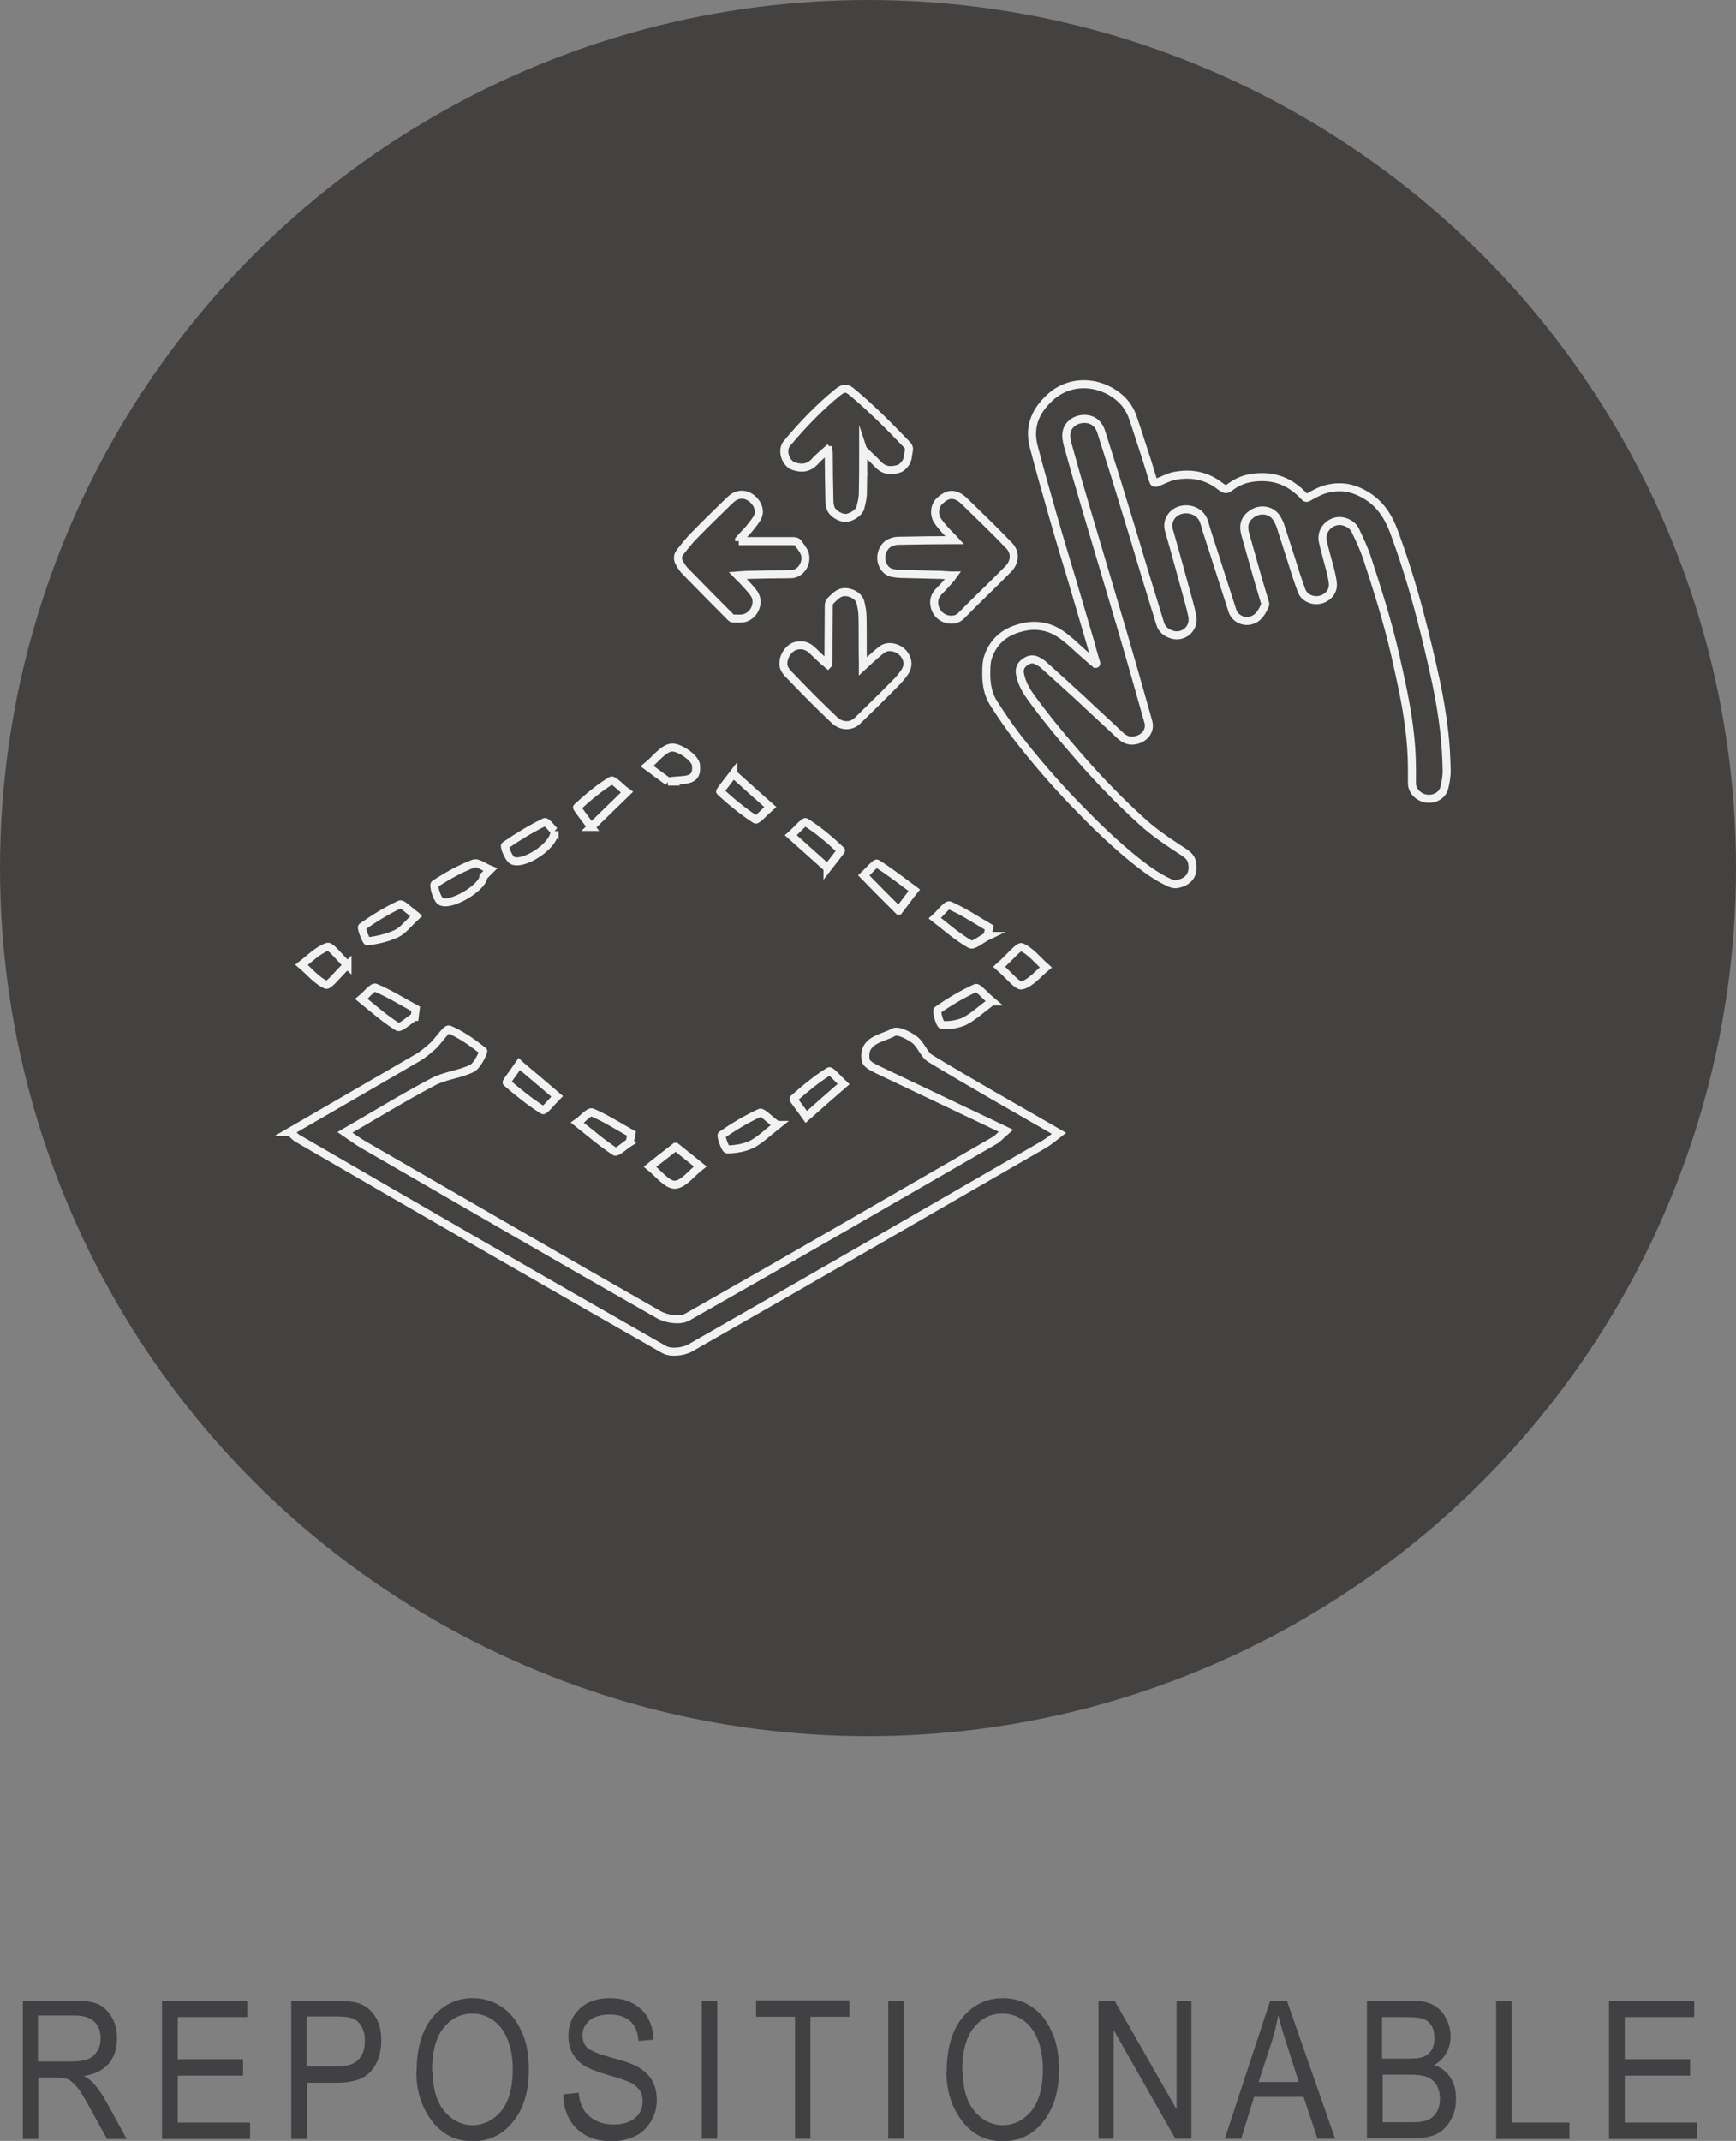
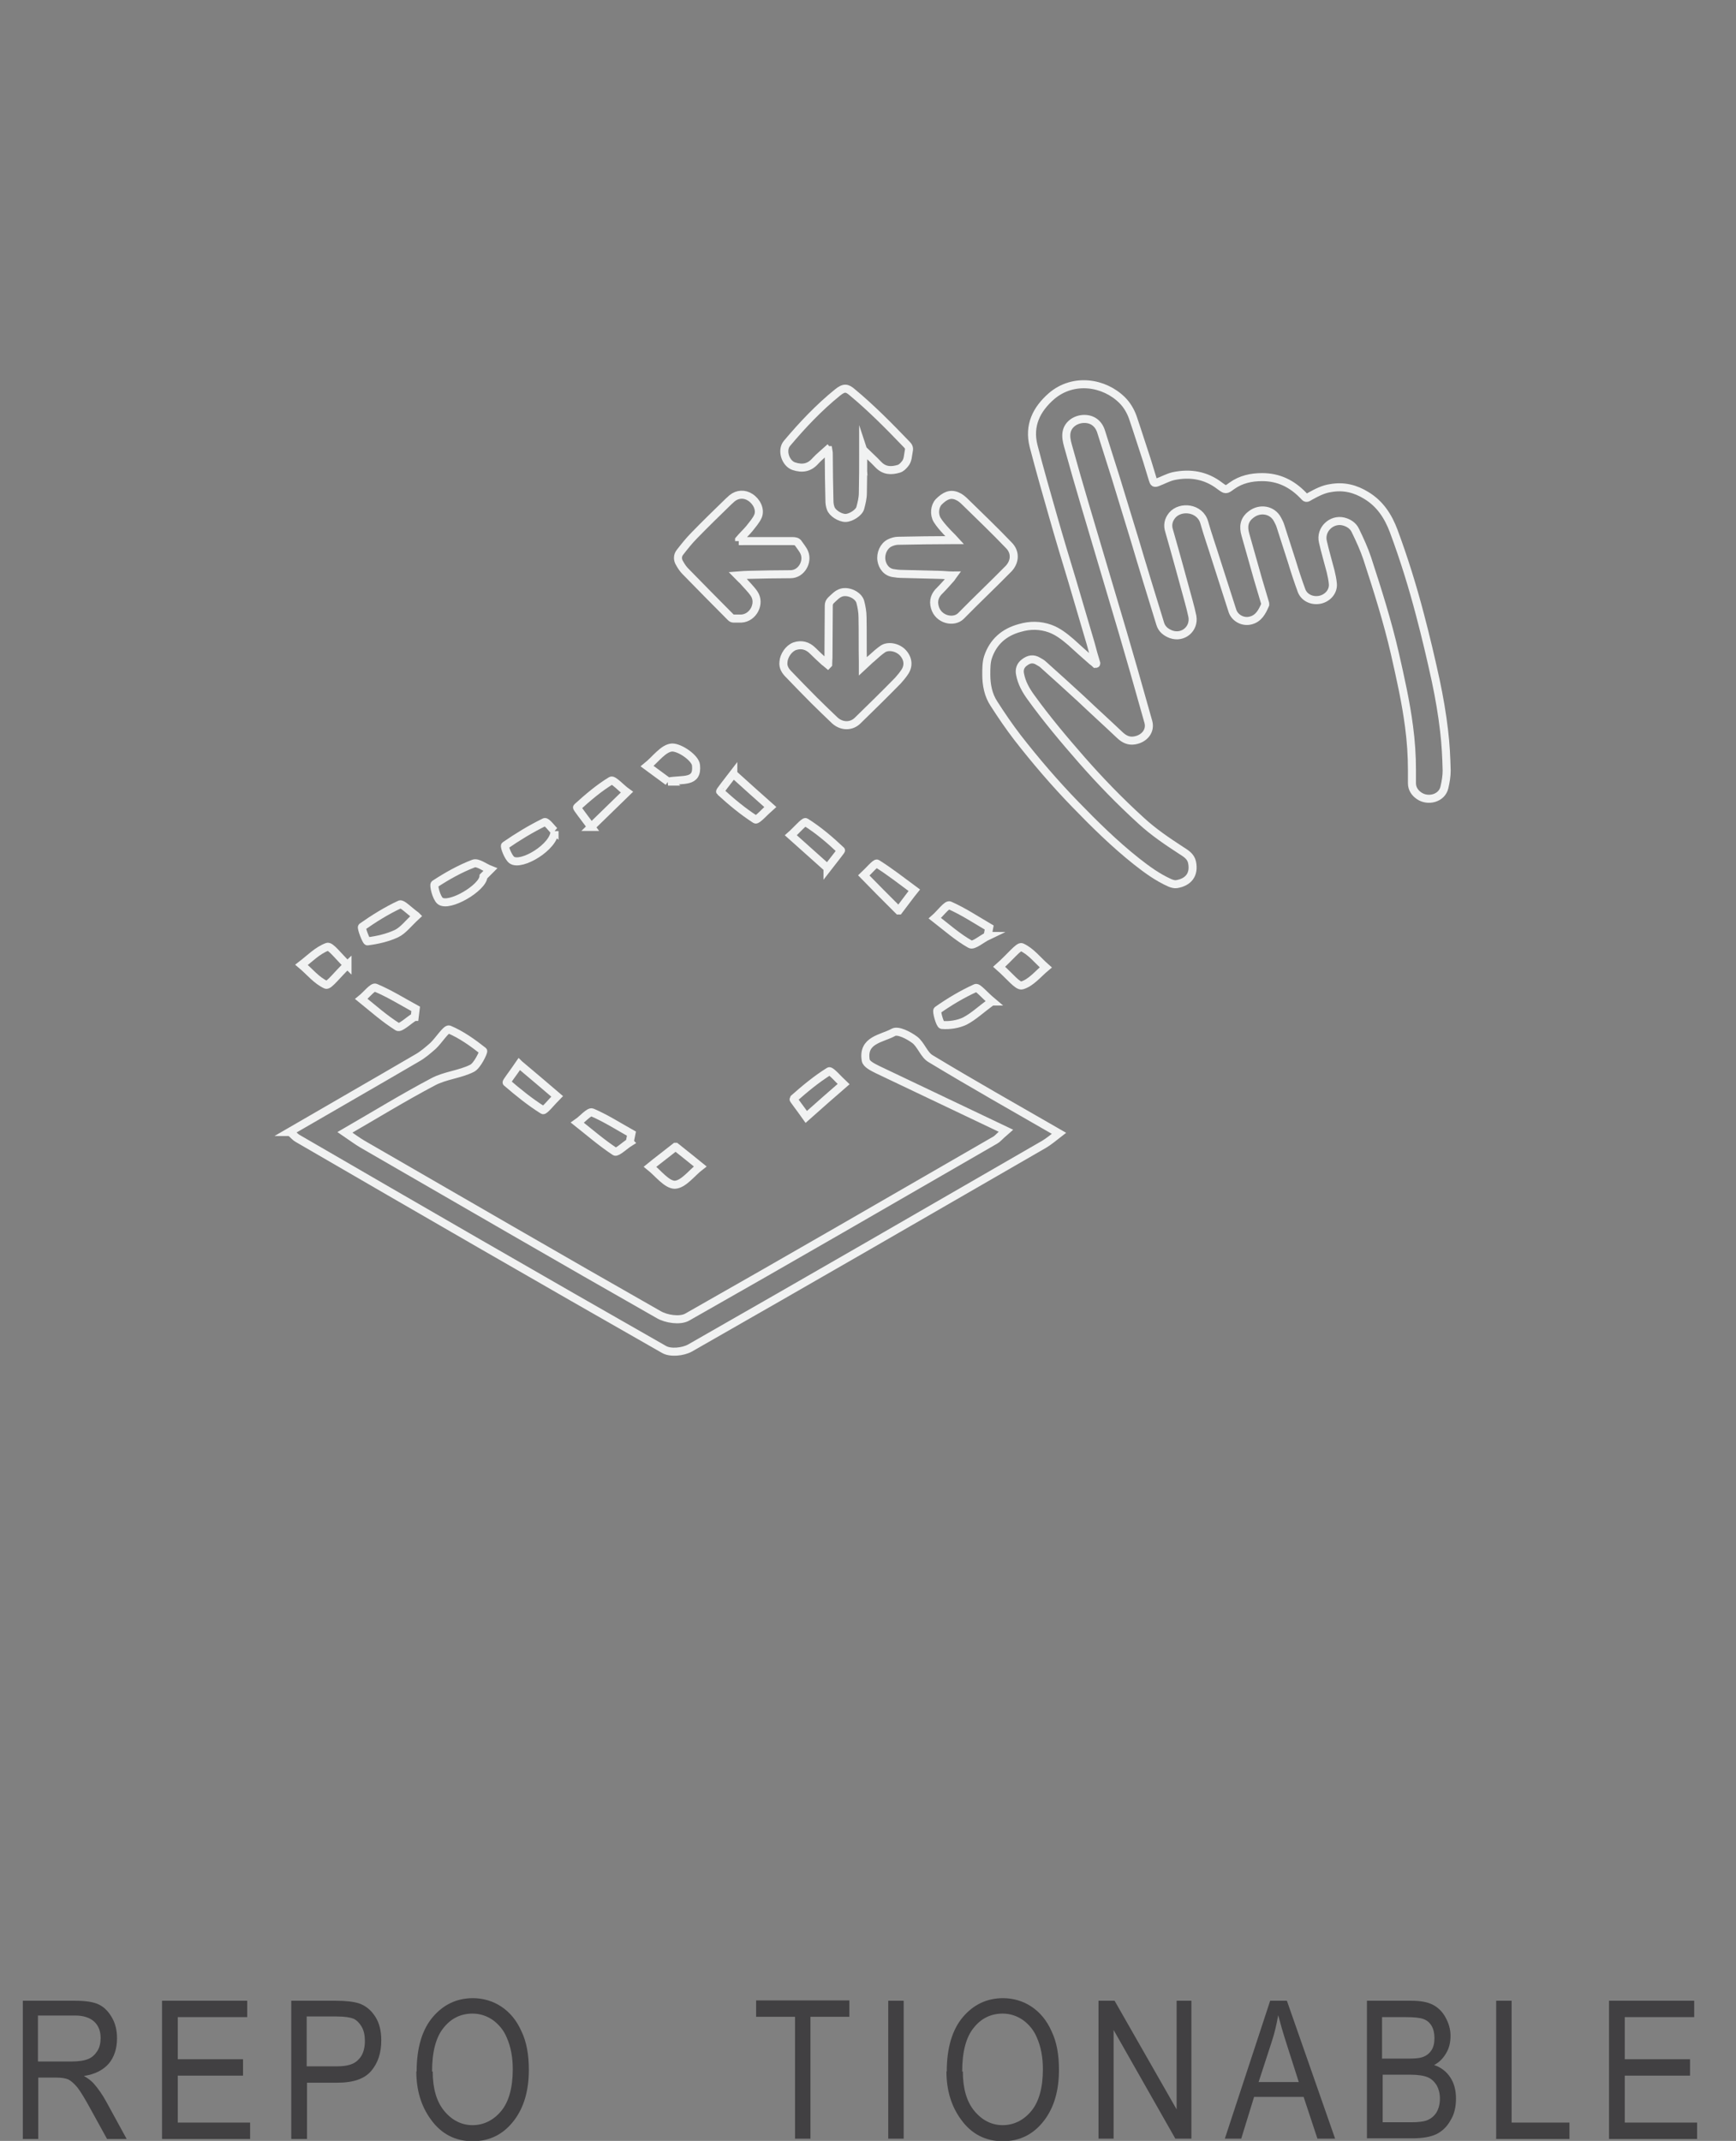
<svg xmlns="http://www.w3.org/2000/svg" id="Layer_2" data-name="Layer 2" viewBox="0 0 54 66.59">
  <rect x="0" y="0" width="54" height="66.59" fill="#808080" stroke="none" />
  <defs>
    <style>
      .cls-1 {
        fill: #444141;
      }

      .cls-1, .cls-2 {
        stroke-width: 0px;
      }

      .cls-2 {
        fill: #414042;
      }

      .cls-3 {
        fill: none;
        stroke: #f1f2f2;
        stroke-miterlimit: 10;
        stroke-width: .25px;
      }
    </style>
  </defs>
  <g id="Layer_1-2" data-name="Layer 1">
    <g>
      <path class="cls-2" d="m.71,66.52v-4.29h1.62c.34,0,.59.04.75.12.16.08.29.21.4.4s.16.4.16.65c0,.32-.09.59-.26.79-.18.2-.43.33-.77.38.14.08.24.16.31.24.14.16.27.35.38.55l.64,1.17h-.61l-.49-.89c-.19-.35-.33-.58-.43-.71-.1-.12-.19-.2-.28-.25-.09-.04-.22-.06-.38-.06h-.56v1.91h-.48Zm.48-2.4h1.04c.23,0,.4-.03.52-.08.12-.05.21-.14.28-.25.07-.11.1-.25.1-.4,0-.22-.07-.39-.2-.51-.13-.12-.33-.19-.59-.19h-1.16v1.42Z" />
      <path class="cls-2" d="m5.04,66.52v-4.29h2.65v.51h-2.16v1.31h2.03v.51h-2.03v1.46h2.25v.51h-2.73Z" />
      <path class="cls-2" d="m9.06,66.52v-4.29h1.38c.32,0,.56.03.72.08.21.07.38.21.51.41s.19.45.19.74c0,.39-.1.7-.31.95s-.56.37-1.06.37h-.94v1.75h-.48Zm.48-2.25h.95c.3,0,.52-.06.65-.2.14-.13.21-.33.21-.59,0-.17-.03-.32-.1-.44s-.15-.2-.25-.25c-.1-.04-.27-.07-.52-.07h-.94v1.54Z" />
      <path class="cls-2" d="m12.96,64.43c0-.73.17-1.3.5-1.69.33-.39.75-.59,1.25-.59.32,0,.62.09.88.26.27.18.48.43.63.77.16.33.23.73.23,1.2,0,.64-.15,1.16-.45,1.56-.33.44-.76.66-1.3.66s-.98-.23-1.3-.68c-.3-.41-.45-.91-.45-1.49Zm.5,0c0,.53.12.94.36,1.23.24.29.54.44.88.44s.65-.15.89-.44c.24-.29.36-.73.36-1.3,0-.37-.06-.7-.19-.99-.09-.22-.24-.4-.43-.54-.19-.13-.4-.2-.63-.2-.37,0-.67.15-.9.44-.24.29-.36.75-.36,1.36Z" />
-       <path class="cls-2" d="m17.54,65.14l.46-.05c.02.24.08.42.17.55.09.13.21.24.37.32.16.08.34.12.54.12.29,0,.51-.07.67-.2s.24-.31.24-.53c0-.13-.03-.24-.09-.33s-.15-.17-.26-.23c-.12-.06-.37-.15-.76-.26-.34-.1-.59-.2-.74-.3-.15-.1-.26-.23-.34-.38-.08-.15-.12-.33-.12-.52,0-.35.12-.63.35-.85s.55-.33.94-.33c.27,0,.51.05.71.16s.36.25.47.45c.11.19.17.42.18.68l-.47.04c-.02-.28-.11-.49-.26-.62s-.36-.2-.63-.2-.48.06-.63.18c-.14.12-.22.27-.22.46,0,.17.05.31.16.4s.34.19.71.29c.36.1.61.18.76.25.22.11.39.25.51.43.11.18.17.39.17.64s-.06.47-.18.67c-.12.2-.28.36-.49.46s-.45.16-.74.16c-.45,0-.81-.13-1.08-.39-.27-.26-.41-.62-.42-1.06Z" />
-       <path class="cls-2" d="m21.83,66.52v-4.29h.48v4.29h-.48Z" />
      <path class="cls-2" d="m24.73,66.52v-3.79h-1.21v-.51h2.9v.51h-1.21v3.79h-.48Z" />
      <path class="cls-2" d="m27.63,66.52v-4.29h.48v4.29h-.48Z" />
      <path class="cls-2" d="m29.45,64.43c0-.73.17-1.3.5-1.69.33-.39.75-.59,1.25-.59.32,0,.62.09.88.26.27.18.48.43.63.77.16.33.23.73.23,1.2,0,.64-.15,1.16-.45,1.56-.33.44-.76.66-1.3.66s-.98-.23-1.3-.68c-.3-.41-.45-.91-.45-1.49Zm.5,0c0,.53.12.94.36,1.23.24.29.54.44.88.44s.65-.15.89-.44c.24-.29.36-.73.36-1.3,0-.37-.06-.7-.19-.99-.09-.22-.24-.4-.43-.54-.19-.13-.4-.2-.63-.2-.37,0-.67.15-.9.44-.24.29-.36.75-.36,1.36Z" />
      <path class="cls-2" d="m34.17,66.52v-4.29h.5l1.93,3.38v-3.38h.46v4.29h-.5l-1.92-3.38v3.38h-.47Z" />
      <path class="cls-2" d="m38.1,66.52l1.41-4.29h.52l1.5,4.29h-.55l-.43-1.3h-1.54l-.4,1.3h-.51Zm1.05-1.76h1.25l-.38-1.19c-.12-.37-.2-.66-.26-.89-.05.28-.11.55-.2.82l-.41,1.26Z" />
      <path class="cls-2" d="m42.52,66.52v-4.29h1.38c.28,0,.5.04.66.12.16.08.3.21.4.39.1.18.16.37.16.58,0,.2-.04.38-.13.53-.09.16-.21.29-.38.38.21.07.38.2.5.38.12.18.18.4.18.66s-.05.49-.17.68c-.11.2-.26.34-.44.43-.19.09-.44.13-.76.13h-1.4Zm.48-2.49h.79c.21,0,.35-.01.44-.04.13-.04.22-.11.29-.21.07-.1.1-.23.1-.39,0-.15-.03-.28-.09-.38-.06-.1-.14-.17-.25-.21-.1-.04-.29-.06-.55-.06h-.74v1.3Zm0,1.98h.91c.2,0,.35-.02.45-.05.14-.05.24-.13.32-.25.07-.12.11-.26.11-.44,0-.16-.04-.3-.1-.41-.07-.11-.16-.2-.28-.25-.12-.05-.3-.08-.55-.08h-.85v1.48Z" />
      <path class="cls-2" d="m46.54,66.52v-4.29h.48v3.79h1.8v.51h-2.29Z" />
      <path class="cls-2" d="m50.05,66.52v-4.29h2.65v.51h-2.16v1.31h2.03v.51h-2.03v1.46h2.25v.51h-2.73Z" />
    </g>
    <g>
-       <circle class="cls-1" cx="27" cy="27" r="27" />
      <g>
        <g>
          <path class="cls-3" d="m9,35.21c1.36-.79,2.67-1.54,3.97-2.3.18-.1.34-.24.5-.38.18-.17.41-.54.5-.51.38.16.73.41,1.06.67.02.02-.18.46-.35.54-.38.19-.84.22-1.21.42-.91.48-1.79,1.02-2.74,1.57.22.15.38.27.55.37,3.07,1.77,6.13,3.55,9.21,5.3.24.14.66.2.88.08,3.21-1.82,6.4-3.67,9.59-5.51.06-.03.1-.09.33-.29-1.39-.66-2.69-1.28-3.99-1.9-.14-.07-.35-.17-.37-.29-.11-.64.5-.67.86-.87.14-.08.47.09.66.23.2.15.29.47.5.59,1.29.78,2.6,1.52,3.99,2.32-.18.14-.31.25-.46.34-3.67,2.12-7.34,4.24-11.02,6.34-.22.12-.61.16-.81.04-3.81-2.17-7.6-4.36-11.39-6.56-.06-.03-.11-.09-.23-.2Z" />
          <path class="cls-3" d="m15.04,27.26c-.02.36-1.08.98-1.35.76-.12-.1-.21-.49-.17-.52.38-.25.79-.48,1.21-.64.13-.05.34.12.52.19l-.21.21Z" />
          <path class="cls-3" d="m27.95,28.32c-.43-.43-.76-.76-1.08-1.09.14-.13.37-.4.41-.37.4.25.78.55,1.16.83-.13.16-.25.33-.48.63Z" />
          <path class="cls-3" d="m12.89,31.63c-.18.11-.44.36-.52.31-.4-.25-.76-.57-1.13-.87.15-.12.36-.39.44-.35.43.18.83.43,1.25.66-.01.08-.02.17-.03.25Z" />
          <path class="cls-3" d="m22.81,24.07c.44.4.79.71,1.15,1.03-.16.14-.41.42-.46.39-.39-.25-.75-.55-1.1-.87-.01-.01.21-.29.41-.55Z" />
          <path class="cls-3" d="m18.39,25.72c-.22-.3-.46-.6-.44-.61.33-.3.68-.6,1.06-.83.07-.04.32.24.49.36-.34.33-.67.65-1.11,1.08Z" />
          <path class="cls-3" d="m25.74,27c-.44-.39-.79-.71-1.14-1.02.16-.14.42-.44.46-.41.4.25.76.56,1.1.88.01,0-.21.28-.42.55Z" />
          <path class="cls-3" d="m30.73,29.11c-.19.09-.45.32-.55.26-.39-.22-.74-.53-1.1-.81.16-.14.38-.44.46-.4.43.19.82.45,1.23.69l-.05.26Z" />
          <path class="cls-3" d="m19.59,35.53c-.16.1-.4.33-.46.29-.41-.27-.78-.59-1.17-.9.16-.11.37-.36.46-.32.42.18.81.43,1.22.66-.02.09-.03.18-.05.27Z" />
-           <path class="cls-3" d="m24.18,34.99c-.33.26-.54.47-.79.6-.23.11-.51.16-.77.16-.06,0-.21-.43-.17-.45.38-.26.78-.5,1.19-.69.07-.03.26.18.53.38Z" />
          <path class="cls-3" d="m12.95,28.49c-.26.24-.41.45-.62.55-.28.13-.59.2-.9.24-.04,0-.2-.42-.17-.45.37-.26.77-.51,1.18-.7.07-.03.27.18.5.35Z" />
          <path class="cls-3" d="m30.85,31.15c-.34.25-.57.47-.84.61-.21.1-.48.14-.71.12-.06,0-.18-.43-.14-.46.37-.26.77-.5,1.19-.69.07-.03.26.21.51.42Z" />
          <path class="cls-3" d="m25.08,34.74c-.19-.27-.41-.55-.4-.56.35-.31.71-.61,1.11-.86.05-.03.3.26.45.4-.36.31-.72.63-1.16,1.02Z" />
          <path class="cls-3" d="m20.78,24.31c-.22-.16-.43-.32-.65-.48.26-.21.51-.57.78-.58.25,0,.72.33.74.55.06.57-.41.42-.87.51Z" />
          <path class="cls-3" d="m17.25,25.85c0,.49-1.04,1.11-1.33.9-.12-.09-.24-.43-.21-.45.39-.27.8-.52,1.23-.73.06-.03.24.22.31.28Z" />
          <path class="cls-3" d="m16.15,33.1c.45.38.82.69,1.18,1-.15.15-.4.46-.44.43-.4-.25-.77-.55-1.13-.86-.02-.01.2-.29.39-.57Z" />
          <path class="cls-3" d="m21.02,35.67c.34.27.55.44.76.61-.26.2-.52.56-.79.57-.25,0-.52-.36-.77-.56.22-.18.45-.35.79-.62Z" />
          <path class="cls-3" d="m31.08,30.07c.34-.3.61-.65.7-.61.29.13.5.41.75.63-.24.2-.46.48-.74.56-.13.04-.38-.29-.71-.58Z" />
          <path class="cls-3" d="m10.81,30.01c-.31.29-.58.66-.67.62-.29-.13-.51-.41-.76-.62.26-.2.5-.45.8-.56.1-.04.34.29.63.57Z" />
        </g>
        <g>
          <path class="cls-3" d="m34.1,20.63c-.06-.2-.12-.4-.17-.6-.19-.66-.39-1.31-.58-1.97-.2-.66-.4-1.32-.59-1.99-.21-.73-.42-1.47-.61-2.2-.16-.64.09-1.14.56-1.55.68-.58,1.64-.43,2.2.13.15.15.26.34.33.54.15.44.29.89.44,1.34.06.19.12.39.18.59.03.1.05.12.15.08.16-.06.32-.15.49-.19.52-.11,1.01-.03,1.44.3.19.14.19.14.38,0,.28-.2.6-.27.94-.27.51,0,.92.2,1.27.56.1.11.1.11.23.03.2-.11.41-.22.64-.25.4-.07.76.02,1.1.23.43.26.68.65.85,1.1.32.86.59,1.73.82,2.61.18.68.34,1.36.49,2.05.11.52.2,1.04.26,1.56.05.41.07.83.08,1.24,0,.17-.03.35-.07.52-.08.35-.52.45-.79.26-.13-.09-.22-.22-.22-.39,0-.14,0-.27,0-.41,0-.45-.03-.9-.09-1.35-.1-.77-.27-1.52-.44-2.27-.23-1-.54-1.98-.86-2.96-.1-.3-.23-.58-.37-.87-.07-.15-.21-.24-.37-.28-.37-.09-.73.25-.64.63.07.31.16.61.24.92.03.13.06.26.07.39.02.23-.15.43-.38.49-.25.06-.5-.05-.59-.27-.11-.3-.21-.6-.3-.9-.12-.37-.24-.75-.36-1.12-.02-.07-.06-.14-.09-.2-.16-.31-.55-.37-.82-.16-.23.17-.25.39-.18.63.13.46.26.92.39,1.38.07.25.15.49.22.74,0,.02.02.05,0,.07-.09.21-.2.42-.45.48-.23.06-.48-.07-.56-.29-.17-.53-.34-1.06-.51-1.59-.12-.39-.26-.78-.37-1.17-.13-.46-.74-.53-1-.22-.12.15-.15.31-.09.49.21.73.41,1.47.61,2.2.04.15.08.3.11.45.07.39-.29.69-.66.56-.16-.06-.29-.16-.34-.33-.27-.88-.54-1.75-.8-2.63-.2-.64-.39-1.29-.59-1.93-.15-.47-.3-.95-.45-1.42-.08-.25-.27-.39-.52-.39-.26,0-.5.16-.55.4-.03.14,0,.29.04.43.17.62.35,1.24.53,1.85.28.94.56,1.89.84,2.83.23.77.46,1.55.68,2.32.15.53.3,1.06.45,1.59.08.28-.12.53-.43.58-.18.03-.32-.04-.45-.16-.4-.38-.81-.75-1.21-1.13-.39-.36-.79-.72-1.18-1.07-.04-.04-.1-.07-.15-.1-.16-.1-.3-.07-.44.04-.12.09-.16.22-.13.36.05.27.18.5.34.72.49.68,1.03,1.32,1.58,1.95.58.66,1.19,1.29,1.85,1.89.38.35.81.64,1.24.92.14.09.3.18.34.37.08.39-.12.62-.48.68-.06.01-.14-.01-.21-.04-.38-.17-.71-.41-1.04-.67-.68-.54-1.3-1.15-1.9-1.77-.64-.66-1.24-1.36-1.8-2.08-.26-.34-.5-.69-.73-1.05-.18-.27-.24-.59-.24-.91,0-.18,0-.37.05-.53.16-.49.51-.79,1-.92.31-.09.62-.09.93.02.25.09.45.25.65.42.22.2.44.4.66.59.04.03.08.06.11.09,0,0,.02,0,.02-.01Z" />
          <path class="cls-3" d="m29.63,17.9c-.15,0-.29-.02-.42-.02-.4-.01-.8-.02-1.2-.03-.06,0-.13-.01-.19-.02-.25-.02-.37-.22-.4-.39-.04-.22.07-.46.25-.55.08-.04.18-.07.27-.07.55-.01,1.1-.02,1.65-.02.03,0,.06,0,.11,0-.1-.11-.19-.19-.27-.28-.1-.11-.2-.22-.28-.35-.1-.17-.08-.42.05-.56.19-.19.36-.27.57-.18.1.04.18.11.26.19.45.44.91.88,1.35,1.34.21.21.2.5,0,.72-.49.5-1,.98-1.49,1.48-.22.22-.7.12-.81-.27-.06-.21,0-.38.16-.53.12-.12.23-.25.34-.37.02-.02.03-.05.06-.09Z" />
          <path class="cls-3" d="m25.76,20.66c0-.09.01-.14.01-.2,0-.54.01-1.08.01-1.62,0-.07.02-.12.07-.17.1-.09.19-.2.33-.24.21-.06.52.08.58.29.04.15.07.32.07.48.01.46,0,.93.01,1.39,0,.03,0,.07,0,.14.11-.1.19-.19.28-.26.11-.1.23-.21.35-.29.18-.11.47-.04.62.13.17.19.18.42.04.61-.06.09-.13.17-.2.25-.41.42-.83.83-1.25,1.24-.2.2-.5.19-.71,0-.22-.21-.44-.42-.65-.63-.27-.27-.53-.54-.79-.81-.1-.1-.18-.22-.16-.38.01-.19.16-.42.35-.49.21-.07.4-.02.56.14.12.12.24.23.36.34.03.02.05.04.11.09Z" />
          <path class="cls-3" d="m22.98,16.83c.56,0,1.11,0,1.67,0,.08,0,.15.01.19.08.06.09.14.18.18.28.12.28-.09.67-.43.67-.44,0-.87.01-1.31.02-.1,0-.2.01-.33.02.06.06.1.11.15.15.12.14.26.27.36.42.2.3-.03.75-.4.77-.08,0-.17,0-.25,0-.03,0-.06-.02-.08-.04-.47-.47-.94-.95-1.41-1.43-.07-.07-.13-.16-.18-.25-.07-.11-.07-.24.01-.34.14-.18.29-.37.45-.53.35-.36.7-.7,1.06-1.05.03-.03.07-.06.11-.1.17-.14.39-.15.57-.03.2.13.32.38.24.58-.06.14-.17.26-.27.39-.1.12-.22.23-.32.35,0,.01,0,.03,0,.04Z" />
          <path class="cls-3" d="m26.85,14s0,.07,0,.1c0,.41,0,.82-.01,1.23,0,.16-.04.32-.08.47-.04.15-.3.31-.46.31-.17,0-.41-.15-.46-.3-.03-.08-.04-.16-.04-.25-.01-.47-.02-.94-.02-1.41,0-.05,0-.1-.01-.15,0,0-.02,0-.03-.01-.12.11-.26.22-.37.34-.19.22-.41.26-.68.17-.26-.09-.39-.5-.21-.71.48-.57.99-1.11,1.57-1.58.21-.17.3-.15.47,0,.29.24.56.49.83.75.29.28.57.57.85.86.06.06.09.11.07.2-.03.14-.02.3-.13.42-.05.06-.11.12-.18.14-.23.07-.45.07-.64-.13-.14-.15-.3-.29-.44-.43,0,0-.02,0-.02.01Z" />
        </g>
      </g>
    </g>
  </g>
</svg>